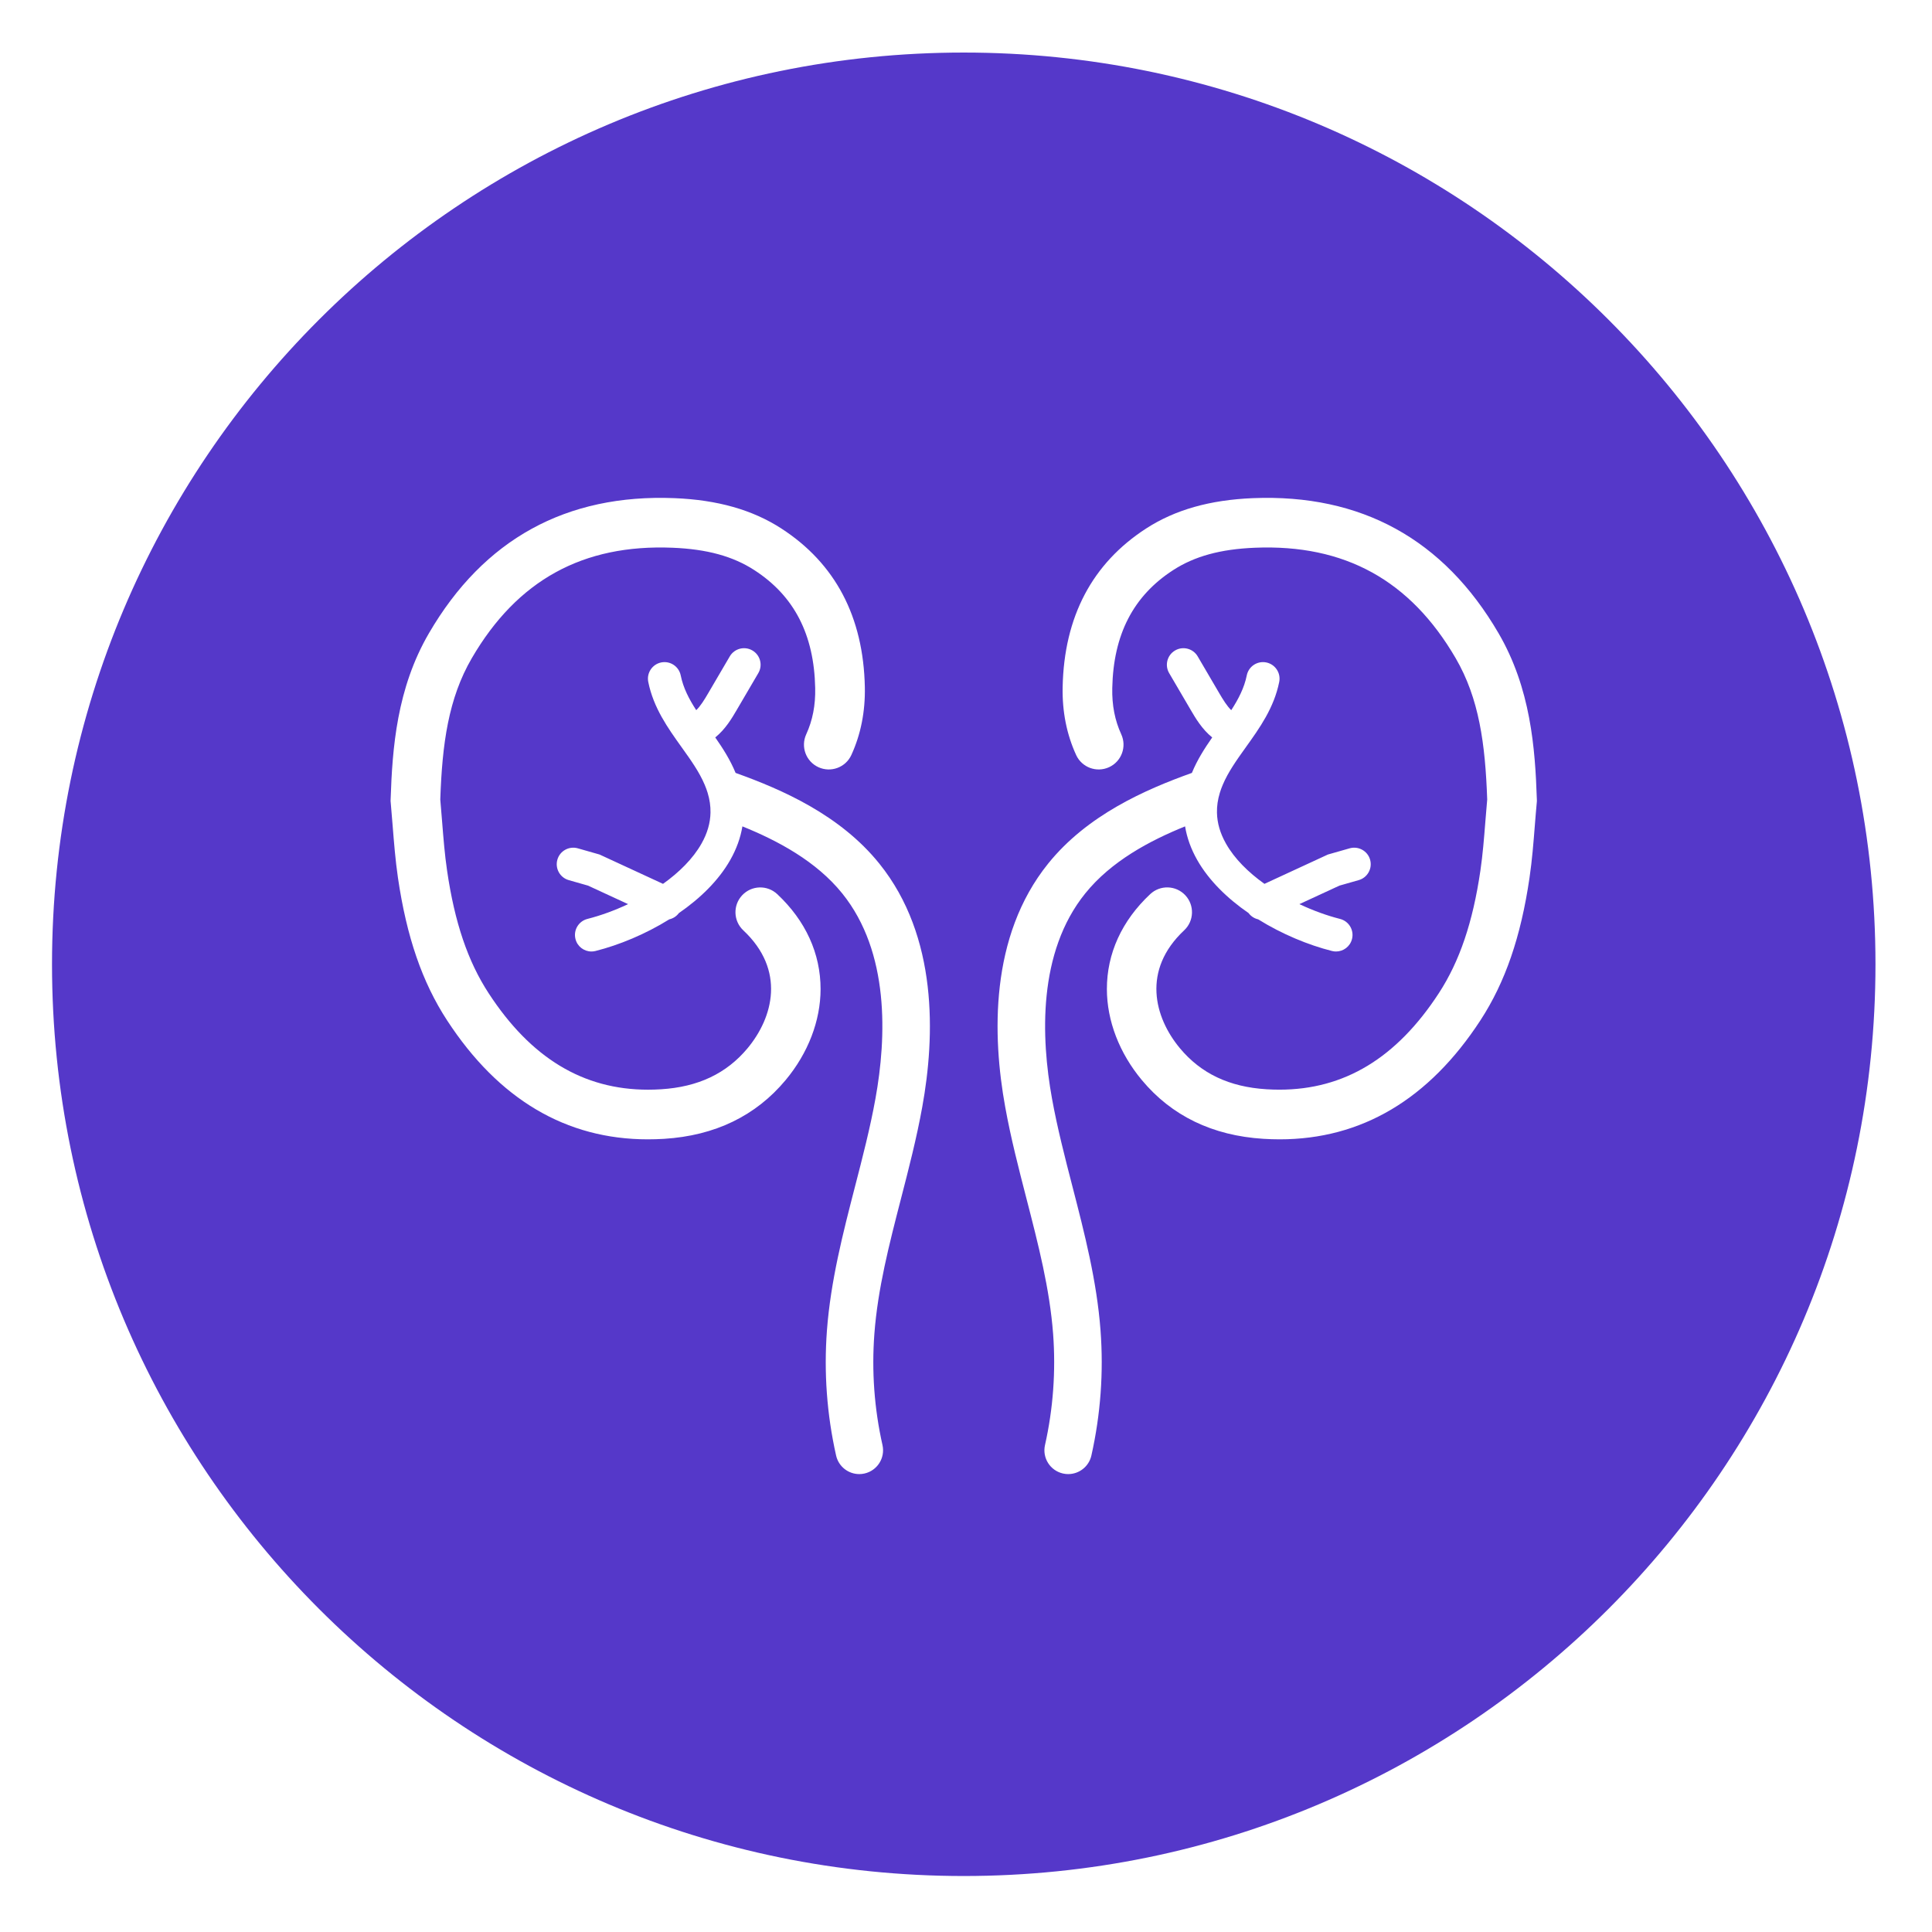
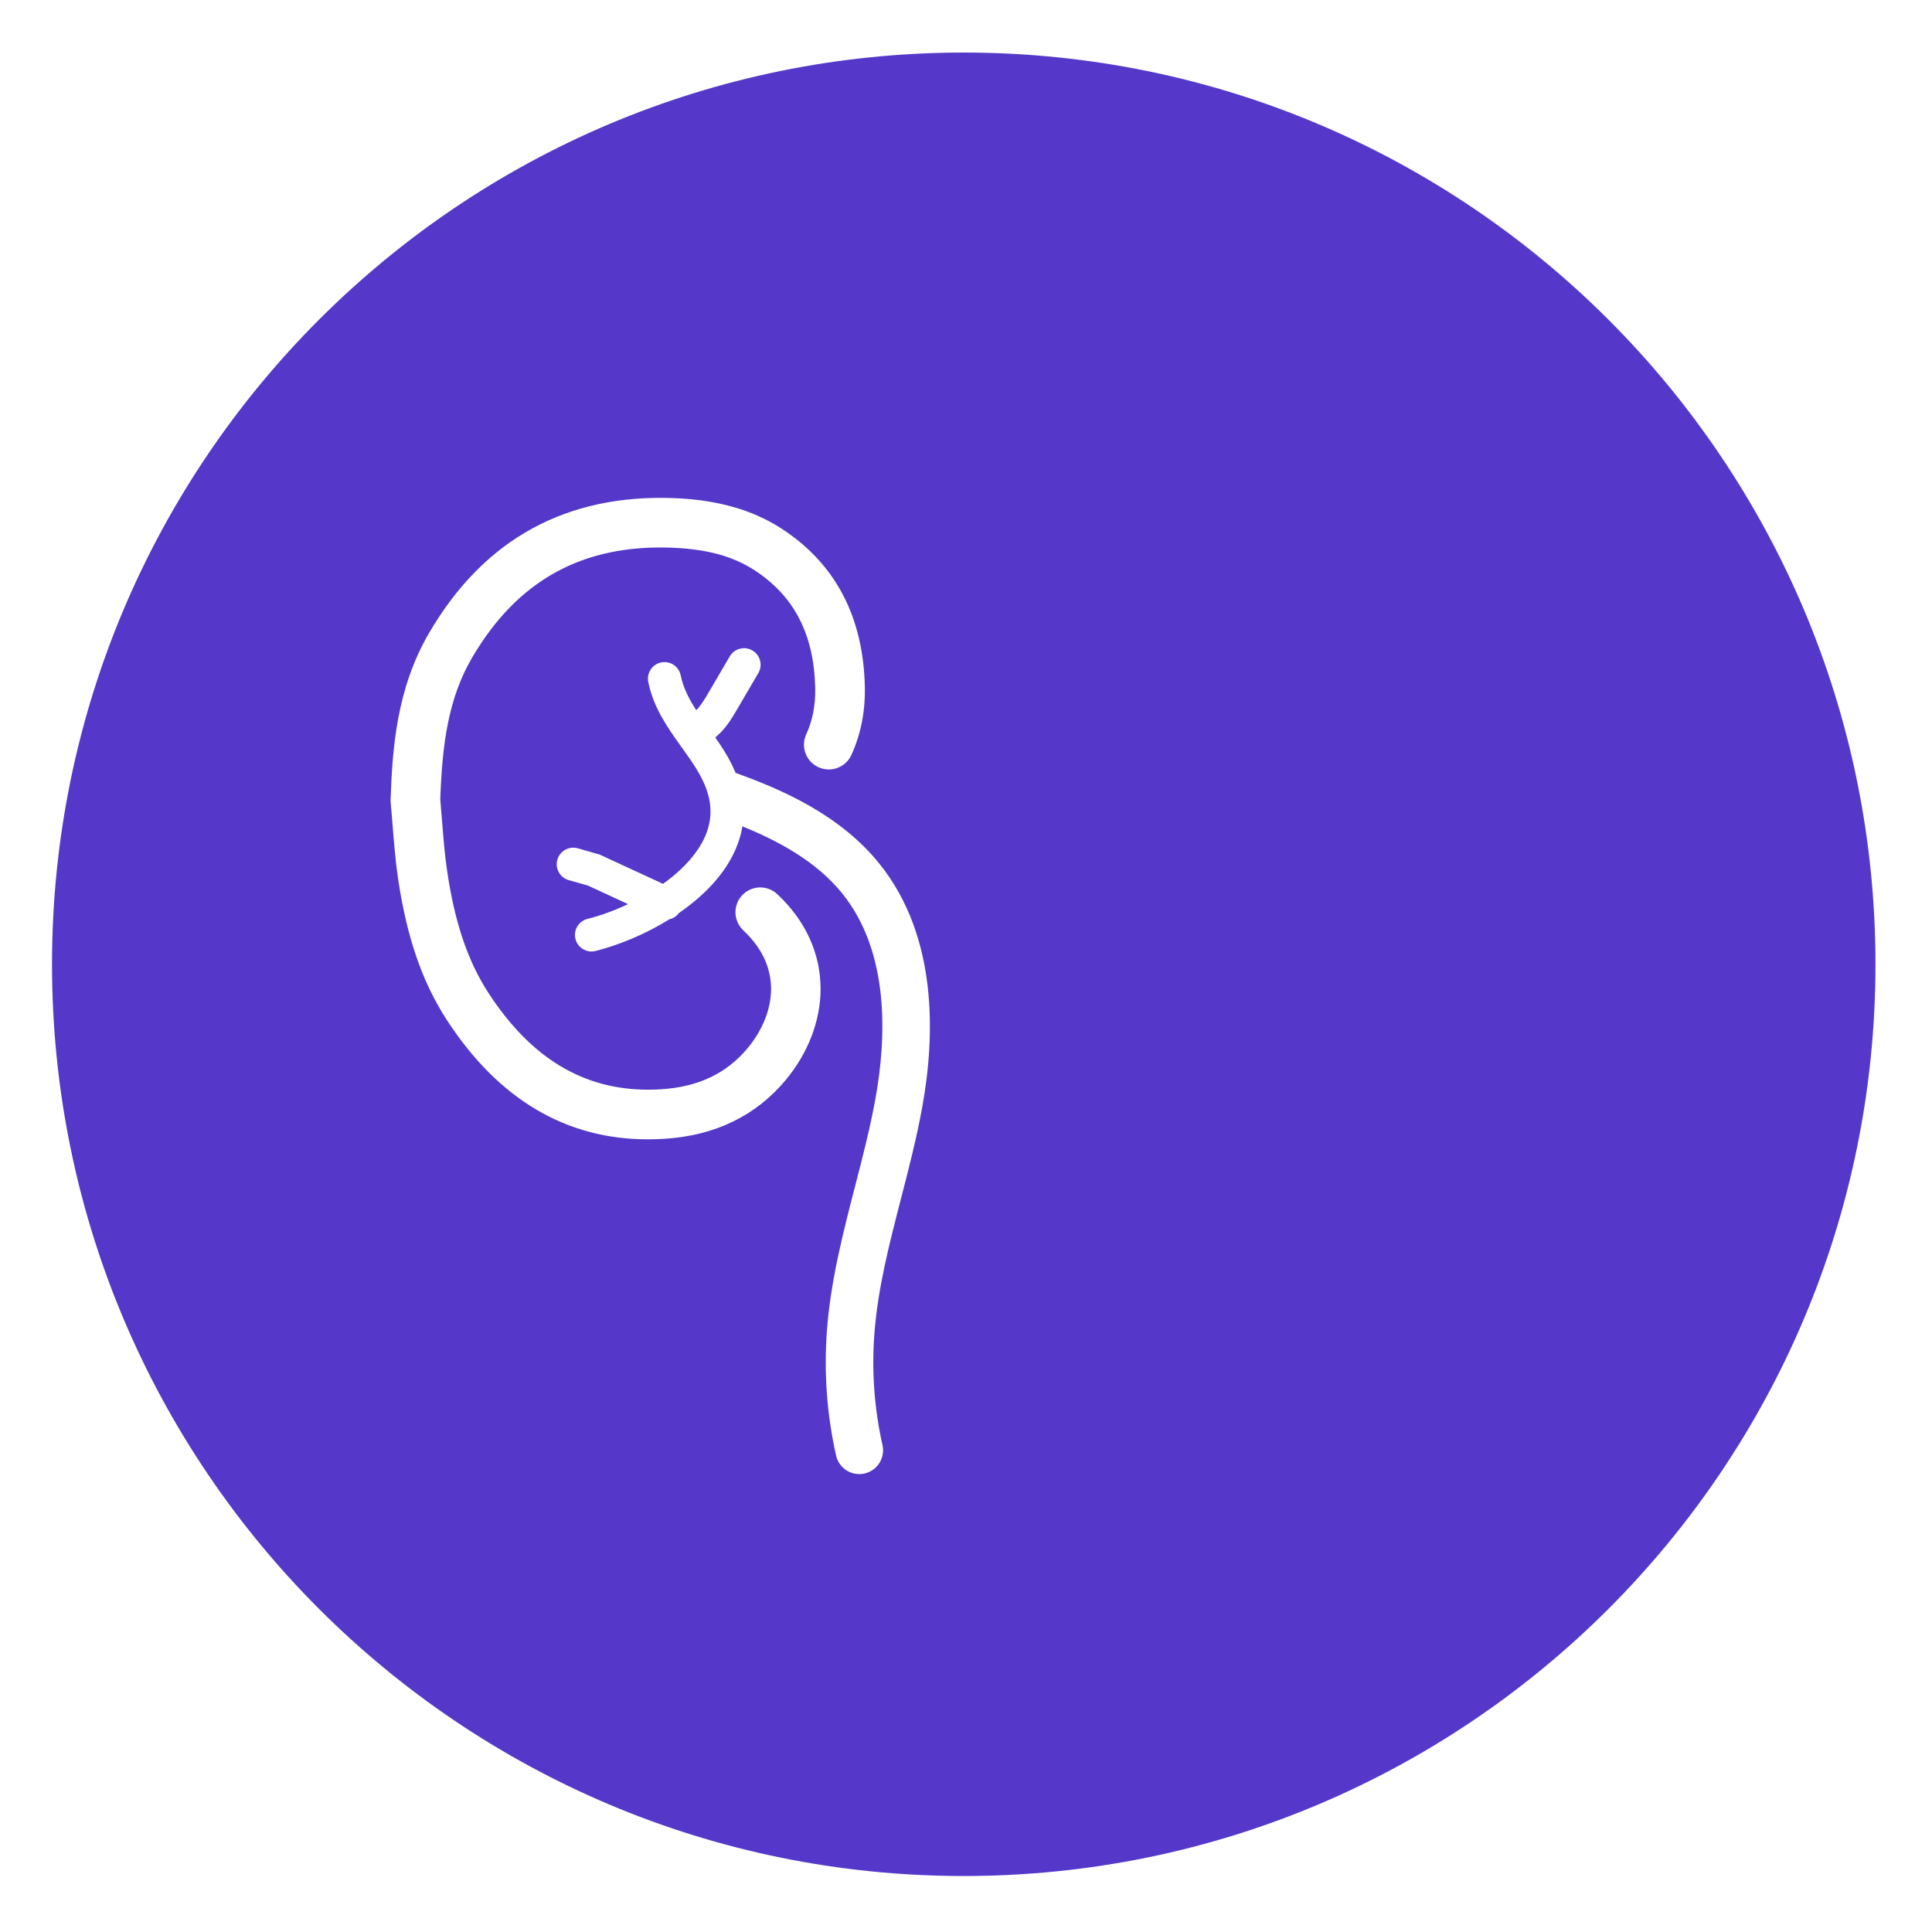
<svg xmlns="http://www.w3.org/2000/svg" width="89" height="89" viewBox="0 0 89 89" fill="none">
  <g filter="url(#filter0_d_943_71)">
    <path fill-rule="evenodd" clip-rule="evenodd" d="M44.396 0.421C67.589 0.421 86.396 19.227 86.396 42.42C86.396 65.614 67.589 84.421 44.396 84.421C21.203 84.421 2.396 65.614 2.396 42.42C2.396 19.227 21.203 0.421 44.396 0.421Z" fill="#5538C9" />
  </g>
  <path d="M29.846 52.485C26.076 52.485 22.967 50.643 20.594 47.002C19.45 45.247 18.732 43.161 18.332 40.436C18.213 39.622 18.149 38.805 18.086 38.016C18.059 37.672 18.031 37.316 17.999 36.971L17.992 36.899L17.995 36.827C18.073 34.454 18.281 31.708 19.76 29.17C22.283 24.839 26.089 22.747 31.074 22.948C33.055 23.029 34.663 23.485 35.991 24.344C38.478 25.953 39.774 28.411 39.84 31.651C39.862 32.778 39.654 33.831 39.218 34.781C38.955 35.354 38.276 35.605 37.702 35.342C37.127 35.079 36.877 34.401 37.14 33.826C37.434 33.184 37.57 32.488 37.553 31.697C37.503 29.229 36.586 27.451 34.749 26.263C33.761 25.623 32.563 25.296 30.981 25.232C26.852 25.063 23.827 26.728 21.734 30.32C20.656 32.172 20.37 34.264 20.282 36.831C20.312 37.167 20.339 37.506 20.365 37.834C20.428 38.621 20.486 39.364 20.595 40.103C20.943 42.491 21.552 44.286 22.509 45.753C24.454 48.739 26.863 50.198 29.852 50.198C30.049 50.198 30.248 50.192 30.45 50.179C32.162 50.072 33.466 49.454 34.436 48.29C35.623 46.864 36.195 44.688 34.241 42.857C33.781 42.426 33.757 41.702 34.189 41.242C34.62 40.781 35.344 40.758 35.805 41.19C37.113 42.415 37.802 43.928 37.801 45.566C37.799 47.023 37.228 48.51 36.193 49.753C34.818 51.404 32.934 52.316 30.593 52.462C30.341 52.477 30.091 52.485 29.846 52.485Z" fill="white" />
  <path d="M40.507 39.783C38.703 37.543 36.031 36.372 33.886 35.605C33.641 35.007 33.303 34.478 32.949 33.971C33.418 33.593 33.72 33.079 33.939 32.704L34.933 31.007C35.146 30.644 35.024 30.177 34.661 29.965C34.298 29.752 33.831 29.874 33.618 30.237L32.624 31.934C32.447 32.238 32.269 32.526 32.073 32.715C31.741 32.204 31.473 31.686 31.358 31.113C31.275 30.701 30.873 30.433 30.46 30.516C30.048 30.599 29.78 31.001 29.863 31.414C30.105 32.611 30.763 33.532 31.399 34.421C31.815 35.003 32.214 35.558 32.464 36.155C32.516 36.276 32.56 36.398 32.598 36.522C32.692 36.831 32.736 37.134 32.73 37.433C32.721 37.915 32.584 38.387 32.315 38.862C31.921 39.56 31.285 40.186 30.543 40.716L27.62 39.365L26.618 39.079C26.213 38.964 25.791 39.198 25.676 39.602C25.561 40.007 25.796 40.429 26.2 40.544L27.088 40.797L28.934 41.65C28.295 41.951 27.649 42.182 27.061 42.331C26.653 42.435 26.406 42.849 26.51 43.257C26.596 43.603 26.906 43.832 27.247 43.832C27.308 43.832 27.373 43.824 27.434 43.808C28.517 43.535 29.729 43.036 30.826 42.354C30.828 42.353 30.829 42.352 30.831 42.351C31.004 42.312 31.162 42.212 31.272 42.064L31.276 42.061C32.255 41.386 33.107 40.557 33.642 39.612C33.928 39.107 34.113 38.591 34.2 38.068C35.83 38.728 37.602 39.671 38.8 41.158C40.987 43.873 40.839 47.792 40.33 50.604C40.087 51.954 39.731 53.33 39.387 54.66C38.836 56.795 38.266 59.003 38.094 61.284C37.949 63.217 38.09 65.158 38.516 67.051C38.63 67.56 39.082 67.906 39.583 67.906C39.664 67.906 39.743 67.898 39.824 67.879C40.415 67.745 40.785 67.16 40.653 66.57C40.275 64.889 40.15 63.166 40.279 61.447C40.436 59.361 40.957 57.343 41.508 55.207C41.862 53.838 42.227 52.424 42.485 50.993C43.078 47.733 43.213 43.142 40.507 39.783Z" fill="white" />
-   <path d="M58.946 52.485C62.715 52.485 65.824 50.643 68.198 47.002C69.341 45.247 70.06 43.161 70.459 40.436C70.579 39.622 70.643 38.805 70.705 38.016C70.733 37.672 70.76 37.316 70.793 36.971L70.799 36.899L70.797 36.827C70.718 34.454 70.511 31.708 69.032 29.17C66.509 24.839 62.702 22.747 57.717 22.948C55.737 23.029 54.128 23.485 52.801 24.344C50.313 25.953 49.018 28.411 48.952 31.651C48.929 32.778 49.138 33.831 49.574 34.781C49.837 35.354 50.515 35.605 51.09 35.342C51.664 35.079 51.915 34.401 51.652 33.826C51.357 33.184 51.221 32.488 51.238 31.697C51.289 29.229 52.206 27.451 54.043 26.263C55.031 25.623 56.228 25.296 57.81 25.232C61.94 25.063 64.965 26.728 67.057 30.32C68.136 32.172 68.421 34.264 68.51 36.831C68.479 37.167 68.452 37.506 68.426 37.834C68.364 38.621 68.305 39.364 68.197 40.103C67.847 42.49 67.238 44.285 66.282 45.752C64.336 48.738 61.928 50.197 58.938 50.197C58.742 50.197 58.543 50.191 58.341 50.178C56.628 50.072 55.325 49.453 54.355 48.289C53.168 46.863 52.596 44.687 54.55 42.856C55.01 42.425 55.033 41.701 54.602 41.241C54.17 40.78 53.447 40.757 52.986 41.189C51.678 42.414 50.988 43.927 50.99 45.565C50.992 47.022 51.563 48.509 52.598 49.752C53.972 51.403 55.857 52.315 58.198 52.461C58.451 52.477 58.7 52.485 58.946 52.485Z" fill="white" />
-   <path d="M48.284 39.783C50.088 37.543 52.761 36.372 54.906 35.605C55.15 35.007 55.489 34.478 55.842 33.971C55.373 33.593 55.071 33.079 54.852 32.704L53.858 31.007C53.646 30.644 53.768 30.177 54.131 29.965C54.494 29.752 54.961 29.874 55.173 30.237L56.167 31.934C56.345 32.238 56.523 32.526 56.719 32.715C57.05 32.204 57.319 31.686 57.434 31.113C57.517 30.701 57.919 30.433 58.331 30.516C58.743 30.599 59.012 31.001 58.929 31.414C58.687 32.611 58.029 33.532 57.392 34.421C56.976 35.003 56.578 35.558 56.327 36.155C56.275 36.276 56.231 36.398 56.193 36.522C56.099 36.831 56.055 37.134 56.061 37.433C56.07 37.915 56.208 38.387 56.476 38.862C56.87 39.56 57.507 40.186 58.248 40.716L61.171 39.365L62.173 39.079C62.578 38.964 63 39.198 63.115 39.602C63.23 40.007 62.996 40.429 62.591 40.544L61.703 40.797L59.858 41.65C60.496 41.951 61.142 42.182 61.73 42.331C62.139 42.435 62.386 42.849 62.282 43.257C62.195 43.603 61.885 43.832 61.545 43.832C61.483 43.832 61.419 43.824 61.357 43.808C60.275 43.535 59.062 43.036 57.965 42.354C57.963 42.353 57.962 42.352 57.961 42.351C57.787 42.312 57.629 42.212 57.519 42.064L57.516 42.061C56.537 41.386 55.684 40.557 55.149 39.612C54.863 39.107 54.678 38.591 54.592 38.068C52.961 38.728 51.19 39.671 49.992 41.158C47.804 43.873 47.953 47.792 48.461 50.604C48.705 51.954 49.06 53.33 49.404 54.66C49.955 56.795 50.526 59.003 50.697 61.284C50.843 63.217 50.701 65.158 50.276 67.051C50.162 67.56 49.709 67.906 49.208 67.906C49.128 67.906 49.048 67.898 48.967 67.879C48.376 67.745 48.006 67.16 48.139 66.57C48.516 64.889 48.641 63.166 48.513 61.447C48.355 59.361 47.834 57.343 47.283 55.207C46.93 53.838 46.564 52.424 46.306 50.993C45.714 47.733 45.578 43.142 48.284 39.783Z" fill="white" />
  <defs>
    <filter id="filter0_d_943_71" x="0.396" y="0.421" width="88" height="88" filterUnits="userSpaceOnUse" color-interpolation-filters="sRGB">
      <feFlood flood-opacity="0" result="BackgroundImageFix" />
      <feColorMatrix in="SourceAlpha" type="matrix" values="0 0 0 0 0 0 0 0 0 0 0 0 0 0 0 0 0 0 127 0" result="hardAlpha" />
      <feOffset dy="2" />
      <feGaussianBlur stdDeviation="1" />
      <feComposite in2="hardAlpha" operator="out" />
      <feColorMatrix type="matrix" values="0 0 0 0 0 0 0 0 0 0 0 0 0 0 0 0 0 0 0.1 0" />
      <feBlend mode="normal" in2="BackgroundImageFix" result="effect1_dropShadow_943_71" />
      <feBlend mode="normal" in="SourceGraphic" in2="effect1_dropShadow_943_71" result="shape" />
    </filter>
  </defs>
</svg>